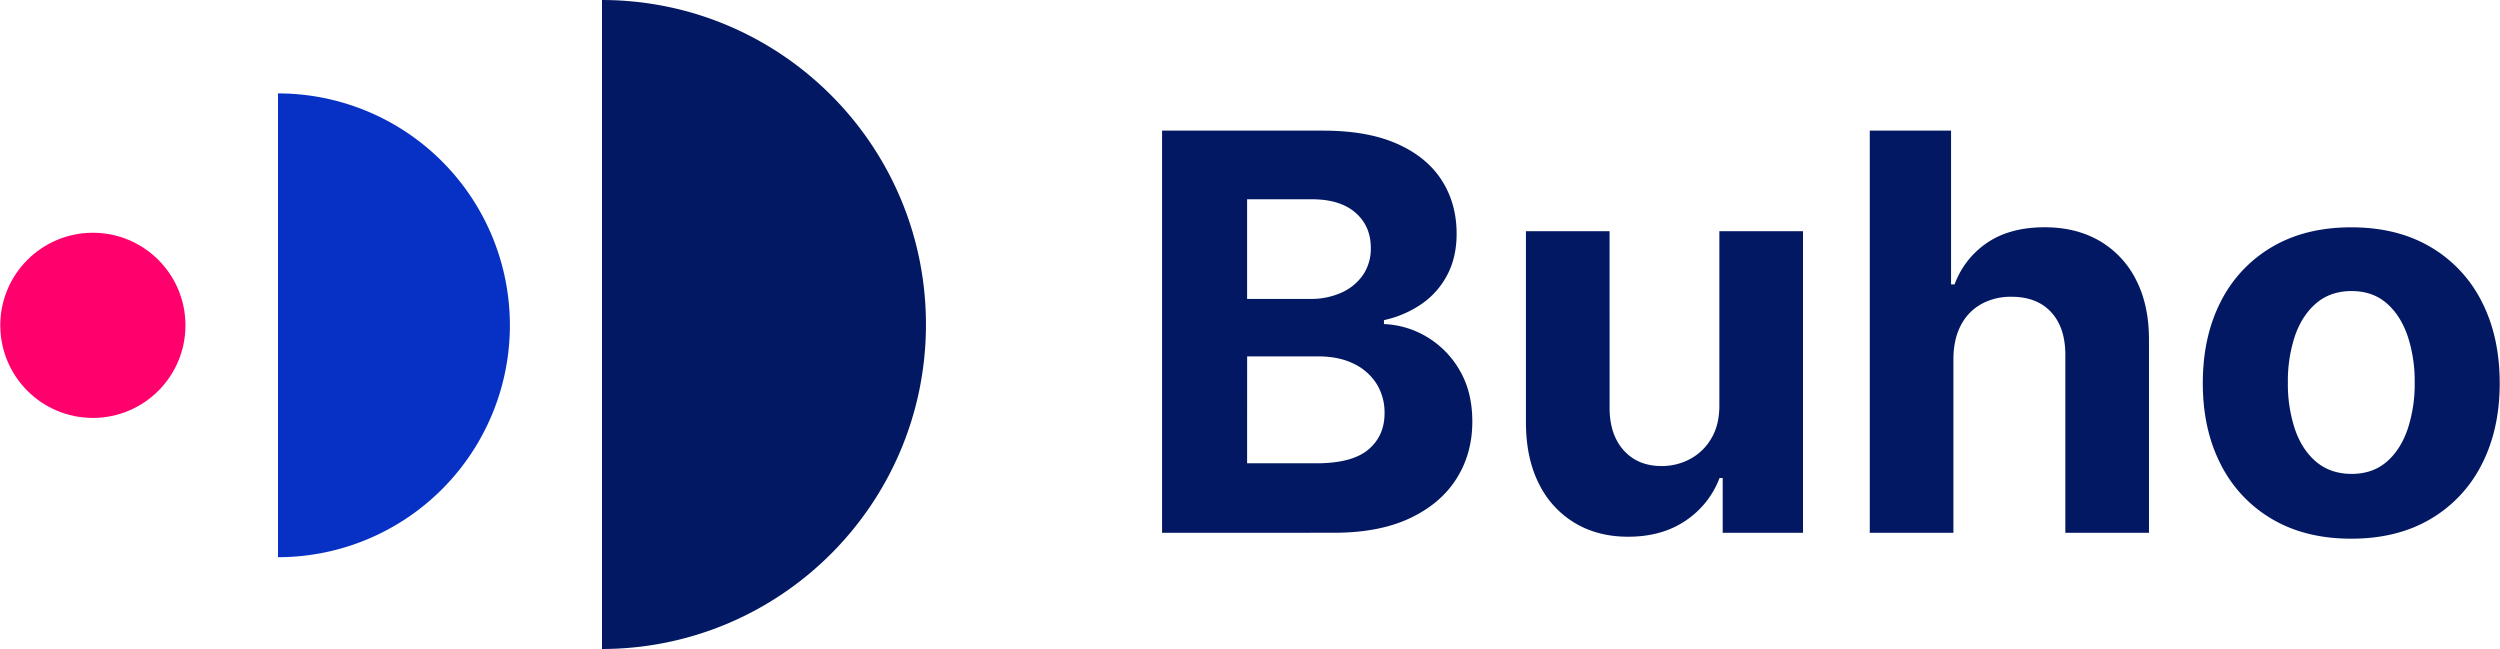
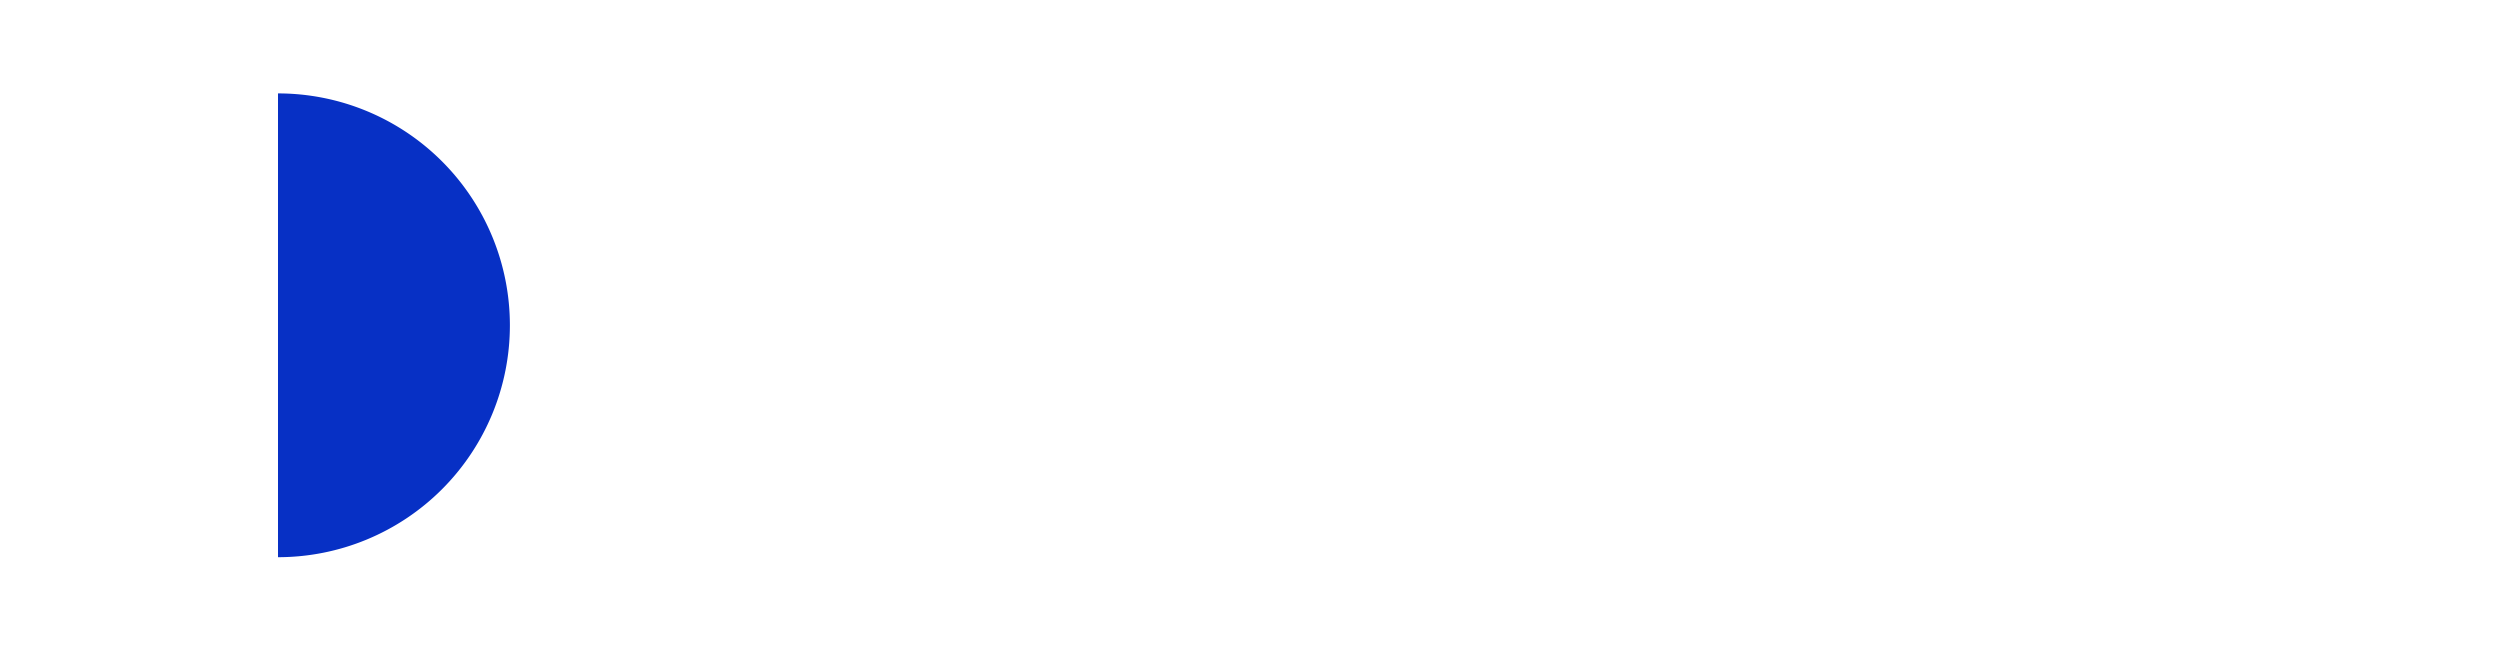
<svg xmlns="http://www.w3.org/2000/svg" viewBox="0 0 1420.05 368.73" width="2500" height="649">
  <g fill="#031863">
-     <path d="M660.07 302.71V74.22h91.48q25.22 0 42.06 7.48t25.33 20.7q8.47 13.21 8.48 30.4 0 13.38-5.36 23.48a45.75 45.75 0 0 1-14.67 16.51 60.35 60.35 0 0 1-21.25 9.1v2.23a51.48 51.48 0 0 1 24.49 7.36 52.48 52.48 0 0 1 18.57 19q7.14 12.23 7.14 29.06 0 18.19-9 32.42t-26.49 22.48q-17.52 8.25-43.18 8.25zm48.31-132.87h35.81a42.28 42.28 0 0 0 17.68-3.52 29.46 29.46 0 0 0 12.28-10 26.44 26.44 0 0 0 4.51-15.51q0-12.39-8.75-20t-24.83-7.59h-36.7zm0 93.38h39.38q20.19 0 29.45-7.76t9.26-20.69A30.73 30.73 0 0 0 781.9 218a31.2 31.2 0 0 0-13-11.38q-8.42-4.12-20-4.13h-40.5zM976.69 229.75v-98.4h47.53v171.36h-45.63v-31.13h-1.79a50.64 50.64 0 0 1-19.24 24.21q-13.45 9.15-32.75 9.15-17.17 0-30.23-7.81a53.25 53.25 0 0 1-20.36-22.2q-7.32-14.39-7.42-34.47V131.35h47.53V232q.1 15.17 8.14 24t21.53 8.78a33.83 33.83 0 0 0 16.07-4 30.64 30.64 0 0 0 12.1-11.77q4.64-7.77 4.52-19.26zM1109.67 203.64v99.07h-47.52V74.22h46.18v87.36h2a48.88 48.88 0 0 1 18.75-23.82q12.93-8.64 32.46-8.64 17.85 0 31.18 7.75a53.08 53.08 0 0 1 20.76 22.2q7.41 14.44 7.3 34.53v109.11h-47.52V202.08q.11-15.84-8-24.66t-22.59-8.81a34.69 34.69 0 0 0-17.13 4.13 28.92 28.92 0 0 0-11.6 12q-4.15 7.85-4.27 18.9zM1335.7 306.06q-26 0-44.9-11.1a75.05 75.05 0 0 1-29.18-31q-10.26-19.91-10.26-46.24 0-26.55 10.26-46.47a75 75 0 0 1 29.18-31q18.92-11.1 44.9-11.1t44.91 11.1a74.94 74.94 0 0 1 29.17 31q10.26 19.92 10.27 46.47 0 26.33-10.27 46.24a75 75 0 0 1-29.17 31q-18.91 11.1-44.91 11.1zm.23-36.82q11.82 0 19.74-6.75t12-18.46a81.12 81.12 0 0 0 4.07-26.67 81.1 81.1 0 0 0-4.07-26.66q-4.08-11.72-12-18.52t-19.74-6.81q-11.94 0-20 6.81t-12.16 18.52a80.84 80.84 0 0 0-4.07 26.66 80.86 80.86 0 0 0 4.07 26.67q4.07 11.72 12.16 18.46t20 6.75zM341.85 0v368.73c101.68-.17 184.07-82.64 184.07-184.37S443.53.16 341.85 0z" />
-   </g>
+     </g>
  <path d="M157.78 53.07v263.5a131.75 131.75 0 0 0 0-263.5z" fill="#0730c5" />
-   <circle cx="52.6" cy="184.84" fill="#ff006c" r="52.6" />
</svg>